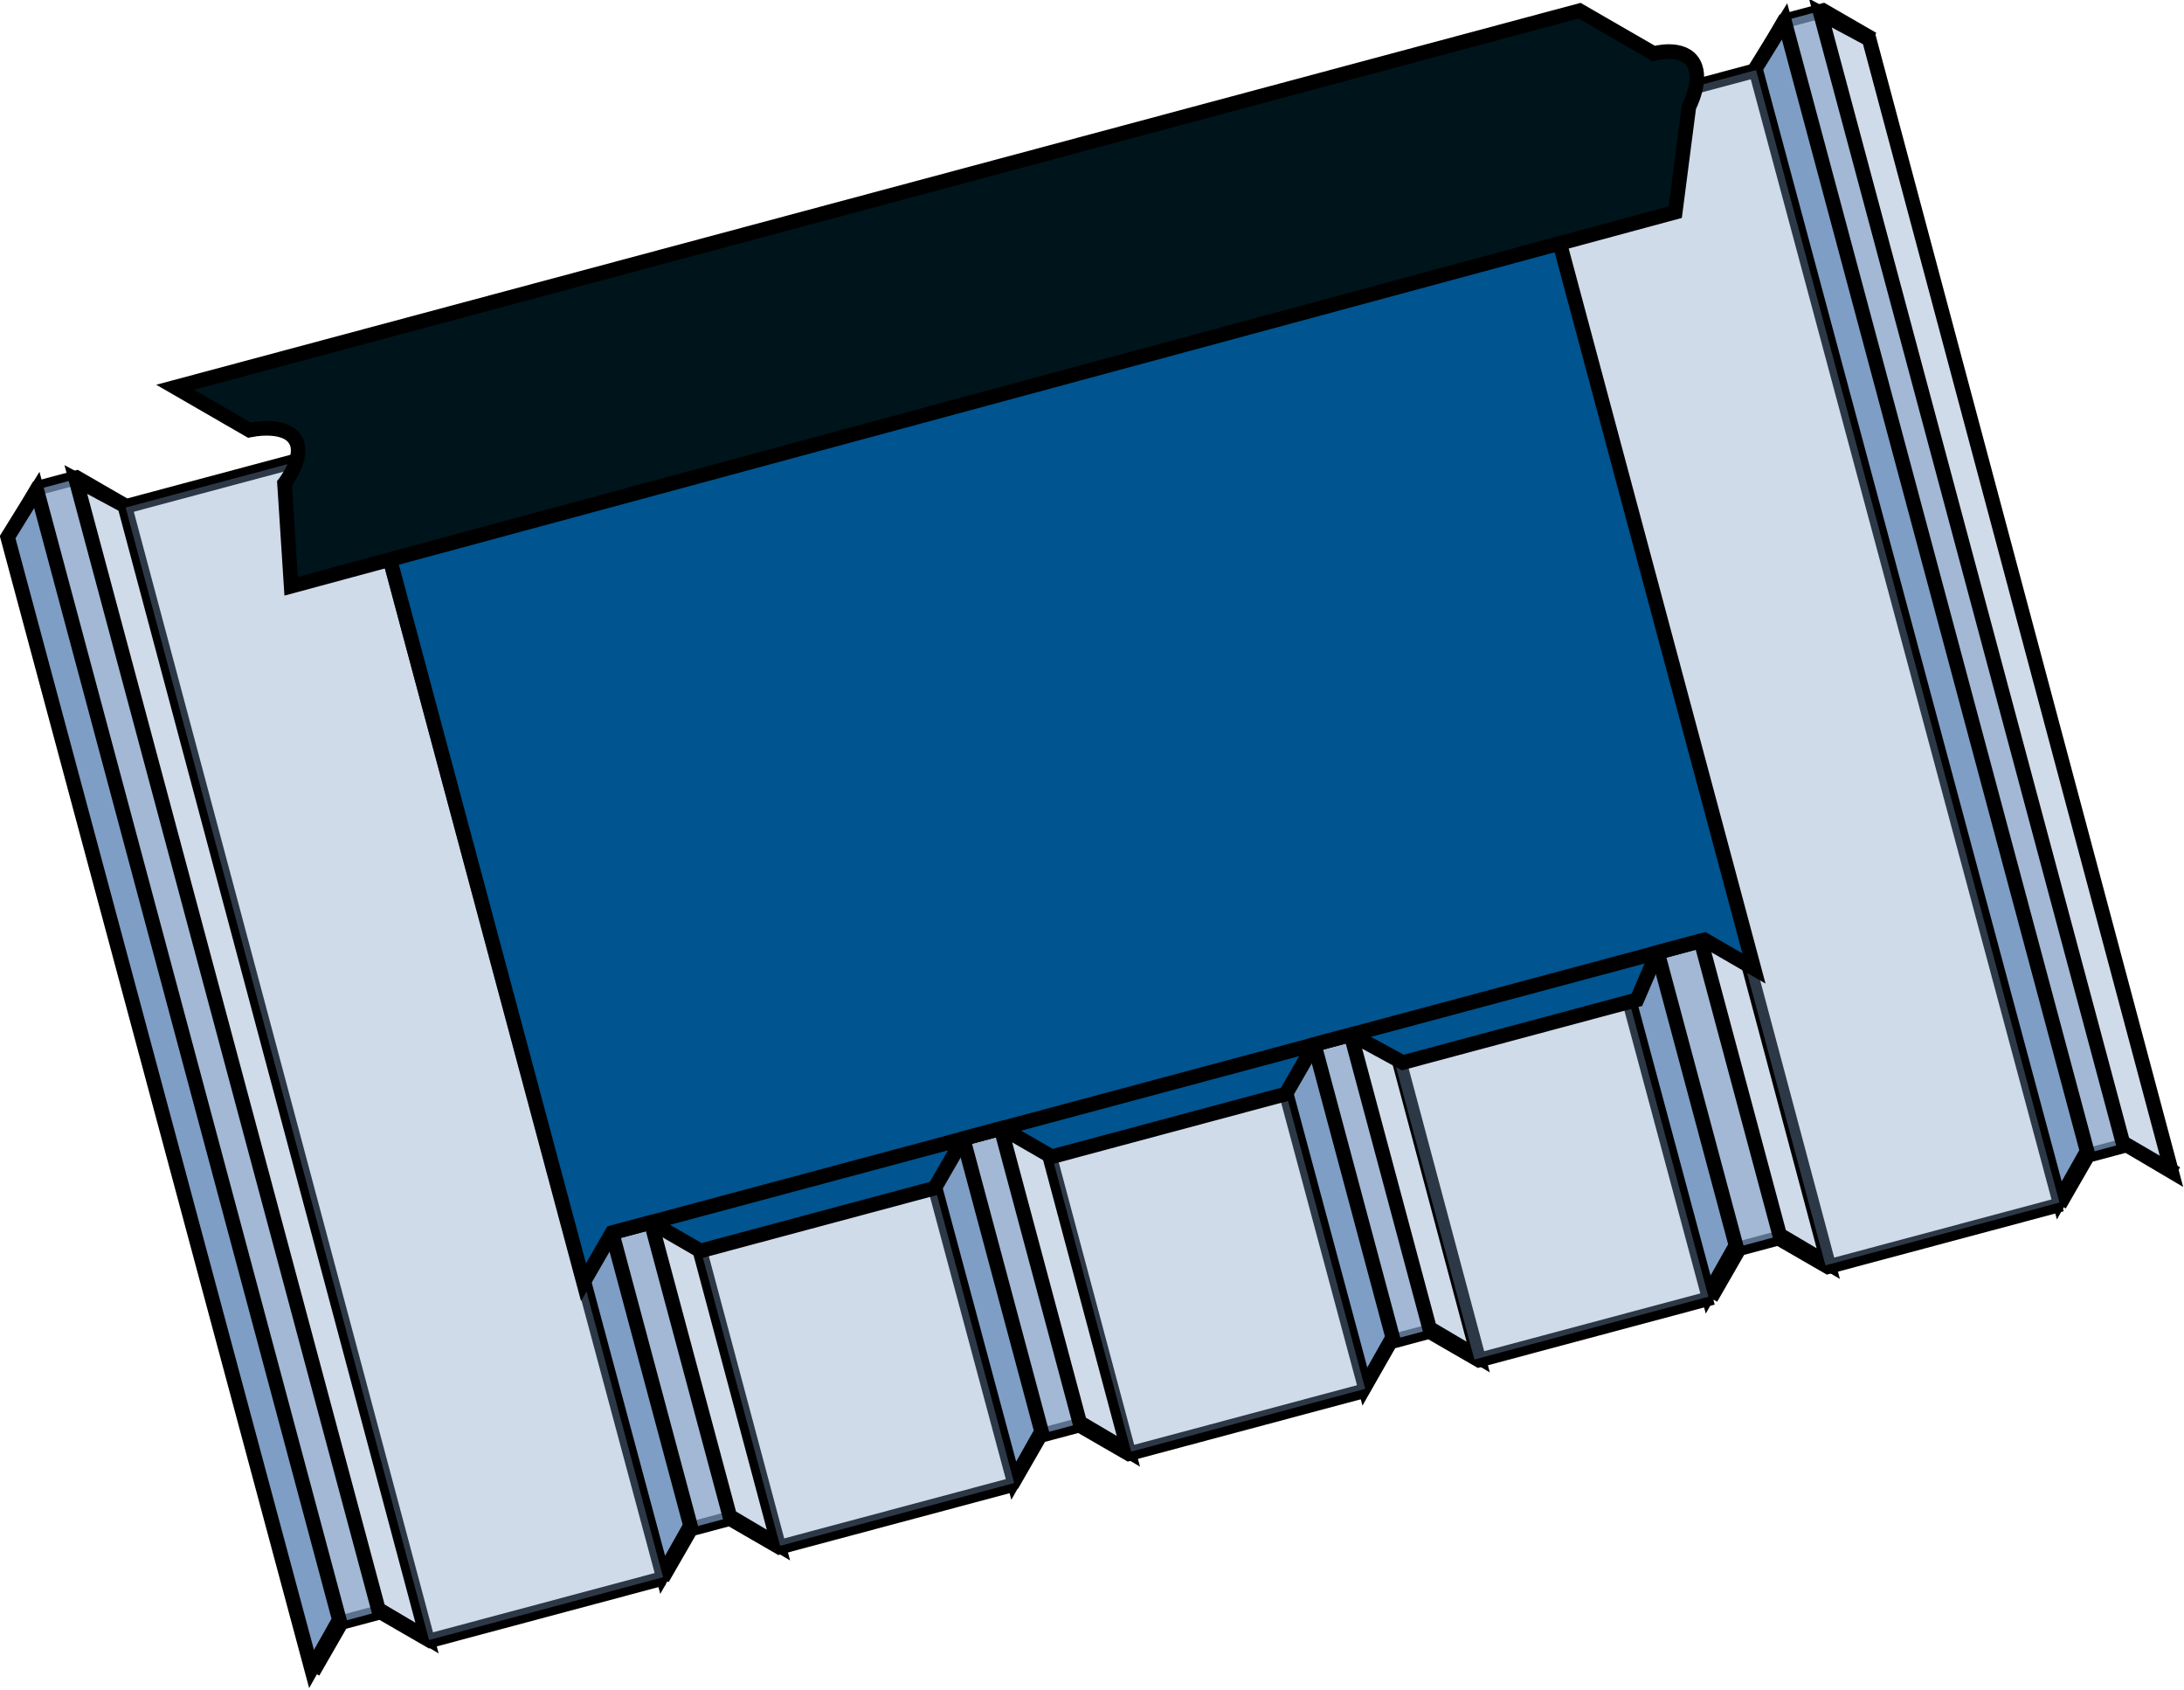
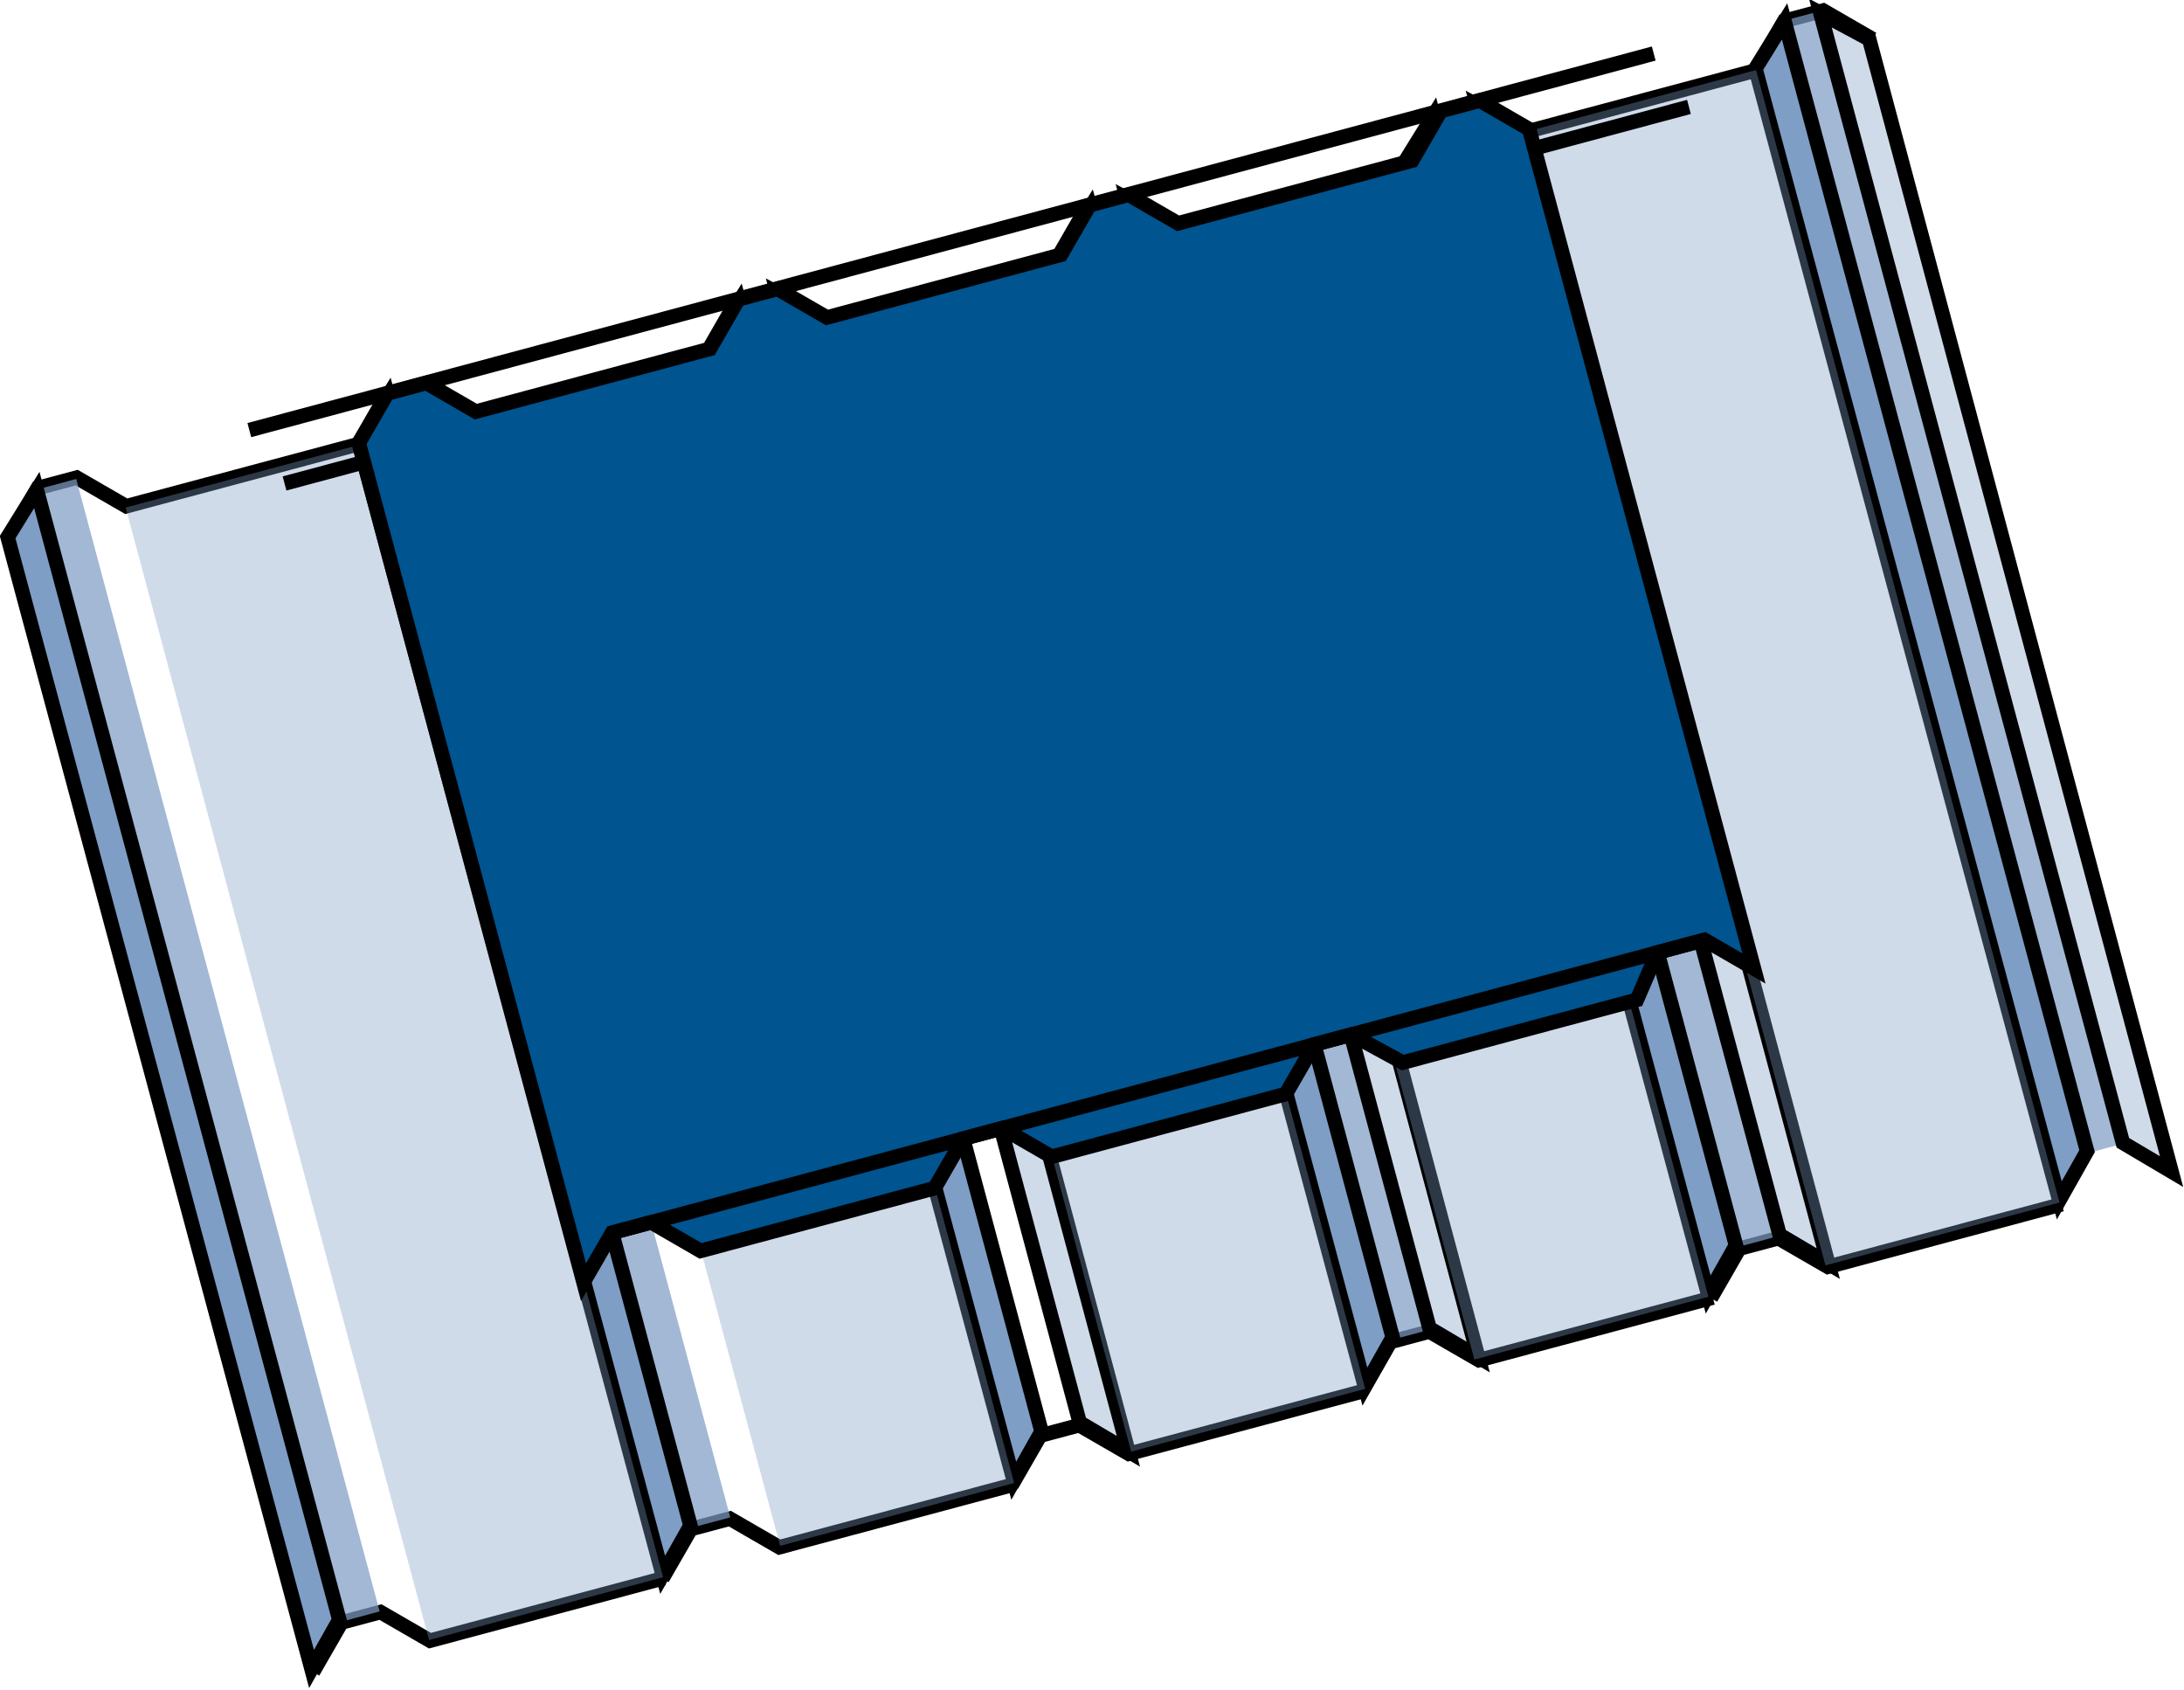
<svg xmlns="http://www.w3.org/2000/svg" xmlns:ns1="http://www.inkscape.org/namespaces/inkscape" xmlns:ns2="http://sodipodi.sourceforge.net/DTD/sodipodi-0.dtd" ns1:version="1.0 (4035a4fb49, 2020-05-01)" ns2:docname="Over Flashing thumb (1).svg" width="149.998" height="116.048" viewBox="0 0 39.687 30.704" version="1.1" id="svg34038">
  <ns2:namedview ns1:document-rotation="0" ns1:current-layer="svg34038" ns1:window-maximized="1" ns1:window-y="-8" ns1:window-x="1358" ns1:cy="40.384133" ns1:cx="70.374348" ns1:zoom="1.8707564" showborder="false" showgrid="false" id="namedview49" ns1:window-height="1057" ns1:window-width="1920" ns1:pageshadow="2" ns1:pageopacity="0" guidetolerance="10" gridtolerance="10" objecttolerance="10" borderopacity="1" bordercolor="#666666" pagecolor="#ffffff" />
  <defs id="defs34032" />
  <g id="g1563" transform="matrix(0.914,0,0,0.918,-9.789,-61.19)" style="stroke-width:1.091;enable-background:new">
    <g transform="translate(-58.106,-31.505)" id="layer1" style="stroke-width:1.091">
      <g style="stroke-width:3.603" transform="matrix(0.293,-0.078,0.079,0.292,55.133,88.262)" id="g34068-5">
        <path style="fill:none;fill-rule:evenodd;stroke:#000000;stroke-width:0.953px;stroke-linecap:butt;stroke-linejoin:miter;stroke-opacity:1" d="M 26.458,77.396 29.104,74.75 H 31.75 l 2.646,2.646 h 15.875" id="path34042-9" />
        <path id="path34046-9" d="M 50.165,77.396 52.811,74.75 h 2.646 l 2.646,2.646 h 15.875" style="fill:none;fill-rule:evenodd;stroke:#000000;stroke-width:0.953px;stroke-linecap:butt;stroke-linejoin:miter;stroke-opacity:1" />
        <path style="fill:none;fill-rule:evenodd;stroke:#000000;stroke-width:0.953px;stroke-linecap:butt;stroke-linejoin:miter;stroke-opacity:1" d="M 73.872,77.396 76.518,74.75 h 2.646 l 2.646,2.646 h 15.875" id="path34048-7" />
        <path id="path34050-1" d="M 97.631,77.396 100.277,74.75 h 2.646 l 2.646,2.646 H 121.444" style="fill:none;fill-rule:evenodd;stroke:#000000;stroke-width:0.953px;stroke-linecap:butt;stroke-linejoin:miter;stroke-opacity:1" />
        <path style="fill:none;fill-rule:evenodd;stroke:#000000;stroke-width:0.953px;stroke-linecap:butt;stroke-linejoin:miter;stroke-opacity:1" d="M 121.312,77.396 123.957,74.75 h 2.646 l 2.646,2.646 h 15.875" id="path34052-0" />
        <path style="fill:none;fill-rule:evenodd;stroke:#000000;stroke-width:0.953px;stroke-linecap:butt;stroke-linejoin:miter;stroke-opacity:1" d="m 144.965,77.396 2.646,-2.646 h 2.646 l 2.646,2.646" id="path34056-2" />
      </g>
      <g style="stroke-width:3.603" transform="matrix(0.293,-0.078,0.079,0.292,61.172,110.712)" id="g34082">
        <path id="path34070-4" d="M 26.458,77.396 29.104,74.75 H 31.75 l 2.646,2.646 h 15.875" style="fill:none;fill-rule:evenodd;stroke:#000000;stroke-width:0.953px;stroke-linecap:butt;stroke-linejoin:miter;stroke-opacity:1" />
        <path style="fill:none;fill-rule:evenodd;stroke:#000000;stroke-width:0.953px;stroke-linecap:butt;stroke-linejoin:miter;stroke-opacity:1" d="M 50.165,77.396 52.811,74.75 h 2.646 l 2.646,2.646 h 15.875" id="path34072-5" />
        <path id="path34074" d="M 73.872,77.396 76.518,74.75 h 2.646 l 2.646,2.646 h 15.875" style="fill:none;fill-rule:evenodd;stroke:#000000;stroke-width:0.953px;stroke-linecap:butt;stroke-linejoin:miter;stroke-opacity:1" />
        <path style="fill:none;fill-rule:evenodd;stroke:#000000;stroke-width:0.953px;stroke-linecap:butt;stroke-linejoin:miter;stroke-opacity:1" d="M 97.631,77.396 100.277,74.75 h 2.646 l 2.646,2.646 H 121.444" id="path34076" />
        <path id="path34078-2" d="M 121.312,77.396 123.957,74.75 h 2.646 l 2.646,2.646 h 15.875" style="fill:none;fill-rule:evenodd;stroke:#000000;stroke-width:0.953px;stroke-linecap:butt;stroke-linejoin:miter;stroke-opacity:1" />
-         <path id="path34080-9" d="m 144.965,77.396 2.646,-2.646 h 2.646 l 2.646,2.646" style="fill:none;fill-rule:evenodd;stroke:#000000;stroke-width:0.953px;stroke-linecap:butt;stroke-linejoin:miter;stroke-opacity:1" />
      </g>
      <rect transform="matrix(0.966,-0.258,0.26,0.966,0,0)" y="122.096" x="39.142" height="23.2" width="0.803" id="rect34084-3" style="opacity:1;fill:#7d9cc4;fill-opacity:0.718;fill-rule:evenodd;stroke:none;stroke-width:0.289;stroke-miterlimit:4;stroke-dasharray:none;stroke-dashoffset:0;stroke-opacity:1" />
      <rect transform="matrix(0.966,-0.258,0.26,0.966,0,0)" style="opacity:1;fill:#7d9cc4;fill-opacity:0.718;fill-rule:evenodd;stroke:none;stroke-width:0.289;stroke-miterlimit:4;stroke-dasharray:none;stroke-dashoffset:0;stroke-opacity:1" id="rect34629-4" width="0.803" height="23.2" x="46.358" y="122.096" />
-       <rect transform="matrix(0.966,-0.258,0.26,0.966,0,0)" y="122.096" x="53.543" height="23.2" width="0.803" id="rect34631-8" style="opacity:1;fill:#7d9cc4;fill-opacity:0.718;fill-rule:evenodd;stroke:none;stroke-width:0.289;stroke-miterlimit:4;stroke-dasharray:none;stroke-dashoffset:0;stroke-opacity:1" />
      <rect transform="matrix(0.966,-0.258,0.26,0.966,0,0)" style="opacity:1;fill:#7d9cc4;fill-opacity:0.718;fill-rule:evenodd;stroke:none;stroke-width:0.289;stroke-miterlimit:4;stroke-dasharray:none;stroke-dashoffset:0;stroke-opacity:1" id="rect34633-5" width="0.803" height="23.2" x="60.752" y="122.096" />
      <rect transform="matrix(0.966,-0.258,0.26,0.966,0,0)" y="122.096" x="67.913" height="23.2" width="0.803" id="rect34635-9" style="opacity:1;fill:#7d9cc4;fill-opacity:0.718;fill-rule:evenodd;stroke:none;stroke-width:0.289;stroke-miterlimit:4;stroke-dasharray:none;stroke-dashoffset:0;stroke-opacity:1" />
      <rect transform="matrix(0.966,-0.258,0.26,0.966,0,0)" style="opacity:1;fill:#7d9cc4;fill-opacity:0.718;fill-rule:evenodd;stroke:none;stroke-width:0.289;stroke-miterlimit:4;stroke-dasharray:none;stroke-dashoffset:0;stroke-opacity:1" id="rect34637-0" width="0.803" height="23.2" x="75.105" y="122.096" />
      <path id="path34639-7" d="m 68.968,108.79 6.042,22.399 0.552,-0.975 -6.014,-22.357 z" style="fill:#7d9cc4;fill-opacity:0.98;fill-rule:evenodd;stroke:#000000;stroke-width:0.289px;stroke-linecap:butt;stroke-linejoin:miter;stroke-opacity:1" />
-       <path id="path34639-6-1" d="m 71.295,108.169 6.011,22.408 -0.968,-0.57 -6.014,-22.357 z" style="fill:#7d9cc4;fill-opacity:0.361;fill-rule:evenodd;stroke:#000000;stroke-width:0.289px;stroke-linecap:butt;stroke-linejoin:miter;stroke-opacity:1" />
      <path style="fill:#7d9cc4;fill-opacity:0.98;fill-rule:evenodd;stroke:#000000;stroke-width:0.289px;stroke-linecap:butt;stroke-linejoin:miter;stroke-opacity:1" d="m 75.949,106.927 6.042,22.399 0.552,-0.975 -6.014,-22.357 z" id="path34656-1" />
      <path id="path34658-6" d="m 82.929,105.064 6.042,22.399 0.552,-0.975 -6.014,-22.357 z" style="fill:#7d9cc4;fill-opacity:0.98;fill-rule:evenodd;stroke:#000000;stroke-width:0.289px;stroke-linecap:butt;stroke-linejoin:miter;stroke-opacity:1" />
      <path style="fill:#7d9cc4;fill-opacity:0.98;fill-rule:evenodd;stroke:#000000;stroke-width:0.289px;stroke-linecap:butt;stroke-linejoin:miter;stroke-opacity:1" d="m 89.91,103.201 6.042,22.399 0.552,-0.975 -6.014,-22.357 z" id="path34660-0" />
      <path id="path34662-9" d="m 96.735,101.38 6.042,22.399 0.552,-0.975 -6.014,-22.357 z" style="fill:#7d9cc4;fill-opacity:0.98;fill-rule:evenodd;stroke:#000000;stroke-width:0.289px;stroke-linecap:butt;stroke-linejoin:miter;stroke-opacity:1" />
      <path style="fill:#7d9cc4;fill-opacity:0.98;fill-rule:evenodd;stroke:#000000;stroke-width:0.289px;stroke-linecap:butt;stroke-linejoin:miter;stroke-opacity:1" d="m 103.716,99.517 6.042,22.399 0.552,-0.975 -6.014,-22.357 z" id="path34664-7" />
-       <path style="fill:#7d9cc4;fill-opacity:0.361;fill-rule:evenodd;stroke:#000000;stroke-width:0.289px;stroke-linecap:butt;stroke-linejoin:miter;stroke-opacity:1" d="m 78.282,106.329 6.011,22.408 -0.968,-0.57 -6.014,-22.357 z" id="path34666-9" />
      <path id="path34668-0" d="m 85.239,104.473 6.011,22.408 -0.968,-0.57 -6.014,-22.357 z" style="fill:#7d9cc4;fill-opacity:0.361;fill-rule:evenodd;stroke:#000000;stroke-width:0.289px;stroke-linecap:butt;stroke-linejoin:miter;stroke-opacity:1" />
      <path style="fill:#7d9cc4;fill-opacity:0.361;fill-rule:evenodd;stroke:#000000;stroke-width:0.289px;stroke-linecap:butt;stroke-linejoin:miter;stroke-opacity:1" d="m 92.194,102.608 6.011,22.408 -0.968,-0.57 -6.014,-22.357 z" id="path34670-3" />
      <path id="path34672-5" d="m 99.154,100.759 6.011,22.408 -0.968,-0.57 -6.014,-22.357 z" style="fill:#7d9cc4;fill-opacity:0.361;fill-rule:evenodd;stroke:#000000;stroke-width:0.289px;stroke-linecap:butt;stroke-linejoin:miter;stroke-opacity:1" />
      <path style="fill:#7d9cc4;fill-opacity:0.361;fill-rule:evenodd;stroke:#000000;stroke-width:0.289px;stroke-linecap:butt;stroke-linejoin:miter;stroke-opacity:1" d="m 105.979,98.938 6.011,22.408 -0.968,-0.57 -6.014,-22.357 z" id="path34674-0" />
      <rect transform="matrix(0.966,-0.258,0.26,0.966,0,0)" y="122.896" x="40.747" height="23.2" width="4.817" id="rect34676-8" style="opacity:1;fill:#7d9cc4;fill-opacity:0.361;fill-rule:evenodd;stroke:none;stroke-width:0.289;stroke-miterlimit:4;stroke-dasharray:none;stroke-dashoffset:0;stroke-opacity:1" />
      <rect transform="matrix(0.966,-0.258,0.26,0.966,0,0)" style="opacity:1;fill:#7d9cc4;fill-opacity:0.361;fill-rule:evenodd;stroke:none;stroke-width:0.289;stroke-miterlimit:4;stroke-dasharray:none;stroke-dashoffset:0;stroke-opacity:1" id="rect34678-3" width="4.817" height="23.2" x="47.972" y="122.896" />
      <rect transform="matrix(0.966,-0.258,0.26,0.966,0,0)" y="122.896" x="55.197" height="23.2" width="4.817" id="rect34680-9" style="opacity:1;fill:#7d9cc4;fill-opacity:0.361;fill-rule:evenodd;stroke:none;stroke-width:0.289;stroke-miterlimit:4;stroke-dasharray:none;stroke-dashoffset:0;stroke-opacity:1" />
      <rect transform="matrix(0.966,-0.258,0.26,0.966,0,0)" style="opacity:1;fill:#7d9cc4;fill-opacity:0.361;fill-rule:evenodd;stroke:none;stroke-width:0.289;stroke-miterlimit:4;stroke-dasharray:none;stroke-dashoffset:0;stroke-opacity:1" id="rect34682-9" width="4.817" height="23.2" x="62.261" y="122.896" />
      <rect transform="matrix(0.966,-0.258,0.26,0.966,0,0)" y="122.896" x="69.486" height="23.2" width="4.817" id="rect34684-7" style="opacity:1;fill:#7d9cc4;fill-opacity:0.361;fill-rule:evenodd;stroke:none;stroke-width:0.289;stroke-miterlimit:4;stroke-dasharray:none;stroke-dashoffset:0;stroke-opacity:1" />
    </g>
    <g transform="translate(-58.135,-31.505)" id="layer10" style="stroke-width:1.091">
      <path id="path34695" d="M 101.724,99.22 73.802,106.672" style="fill:none;fill-rule:evenodd;stroke:#000000;stroke-width:0.289px;stroke-linecap:butt;stroke-linejoin:miter;stroke-opacity:1" ns1:connector-curvature="0" />
      <path id="path34697" d="m 102.424,100.276 -27.922,7.452" style="fill:none;fill-rule:evenodd;stroke:#000000;stroke-width:0.289px;stroke-linecap:butt;stroke-linejoin:miter;stroke-opacity:1" ns1:connector-curvature="0" />
      <path id="path34691" d="m 75.978,106.927 0.568,-0.98 0.776,-0.207 0.983,0.566 4.654,-1.242 0.568,-0.98 0.776,-0.207 0.983,0.566 4.654,-1.242 0.568,-0.98 0.776,-0.207 0.983,0.566 4.654,-1.242 0.568,-0.98 0.776,-0.207 0.983,0.566 4.468,16.609 -0.983,-0.566 -0.939,0.25 -0.405,0.936 -4.654,1.242 -1.022,-0.555 -0.737,0.197 -0.568,0.98 -4.654,1.242 -0.983,-0.566 -0.776,0.207 -0.568,0.98 -4.654,1.242 -0.983,-0.566 -0.776,0.207 -0.568,0.98 z" style="fill:#00548f;fill-opacity:1;fill-rule:evenodd;stroke:#000000;stroke-width:0.289px;stroke-linecap:butt;stroke-linejoin:miter;stroke-opacity:1" ns1:connector-curvature="0" />
      <path id="path34703" d="m 102.731,116.761 -21.717,5.796" style="fill:none;fill-rule:evenodd;stroke:#000000;stroke-width:0.289px;stroke-linecap:butt;stroke-linejoin:miter;stroke-opacity:1" ns1:connector-curvature="0" />
-       <path id="path34693" d="m 74.633,109.762 -0.132,-2.035 c 0,0 0.405,-0.514 0.226,-0.846 -0.201,-0.371 -0.925,-0.209 -0.925,-0.209 l -1.475,-0.848 27.922,-7.452 1.475,0.848 c 0,0 0.597,-0.17 0.797,0.201 0.179,0.332 -0.098,0.854 -0.098,0.854 l -0.271,2.084 z" style="fill:#00141b;fill-opacity:1;fill-rule:evenodd;stroke:#000000;stroke-width:0.289px;stroke-linecap:butt;stroke-linejoin:miter;stroke-opacity:1" ns1:connector-curvature="0" />
    </g>
  </g>
</svg>